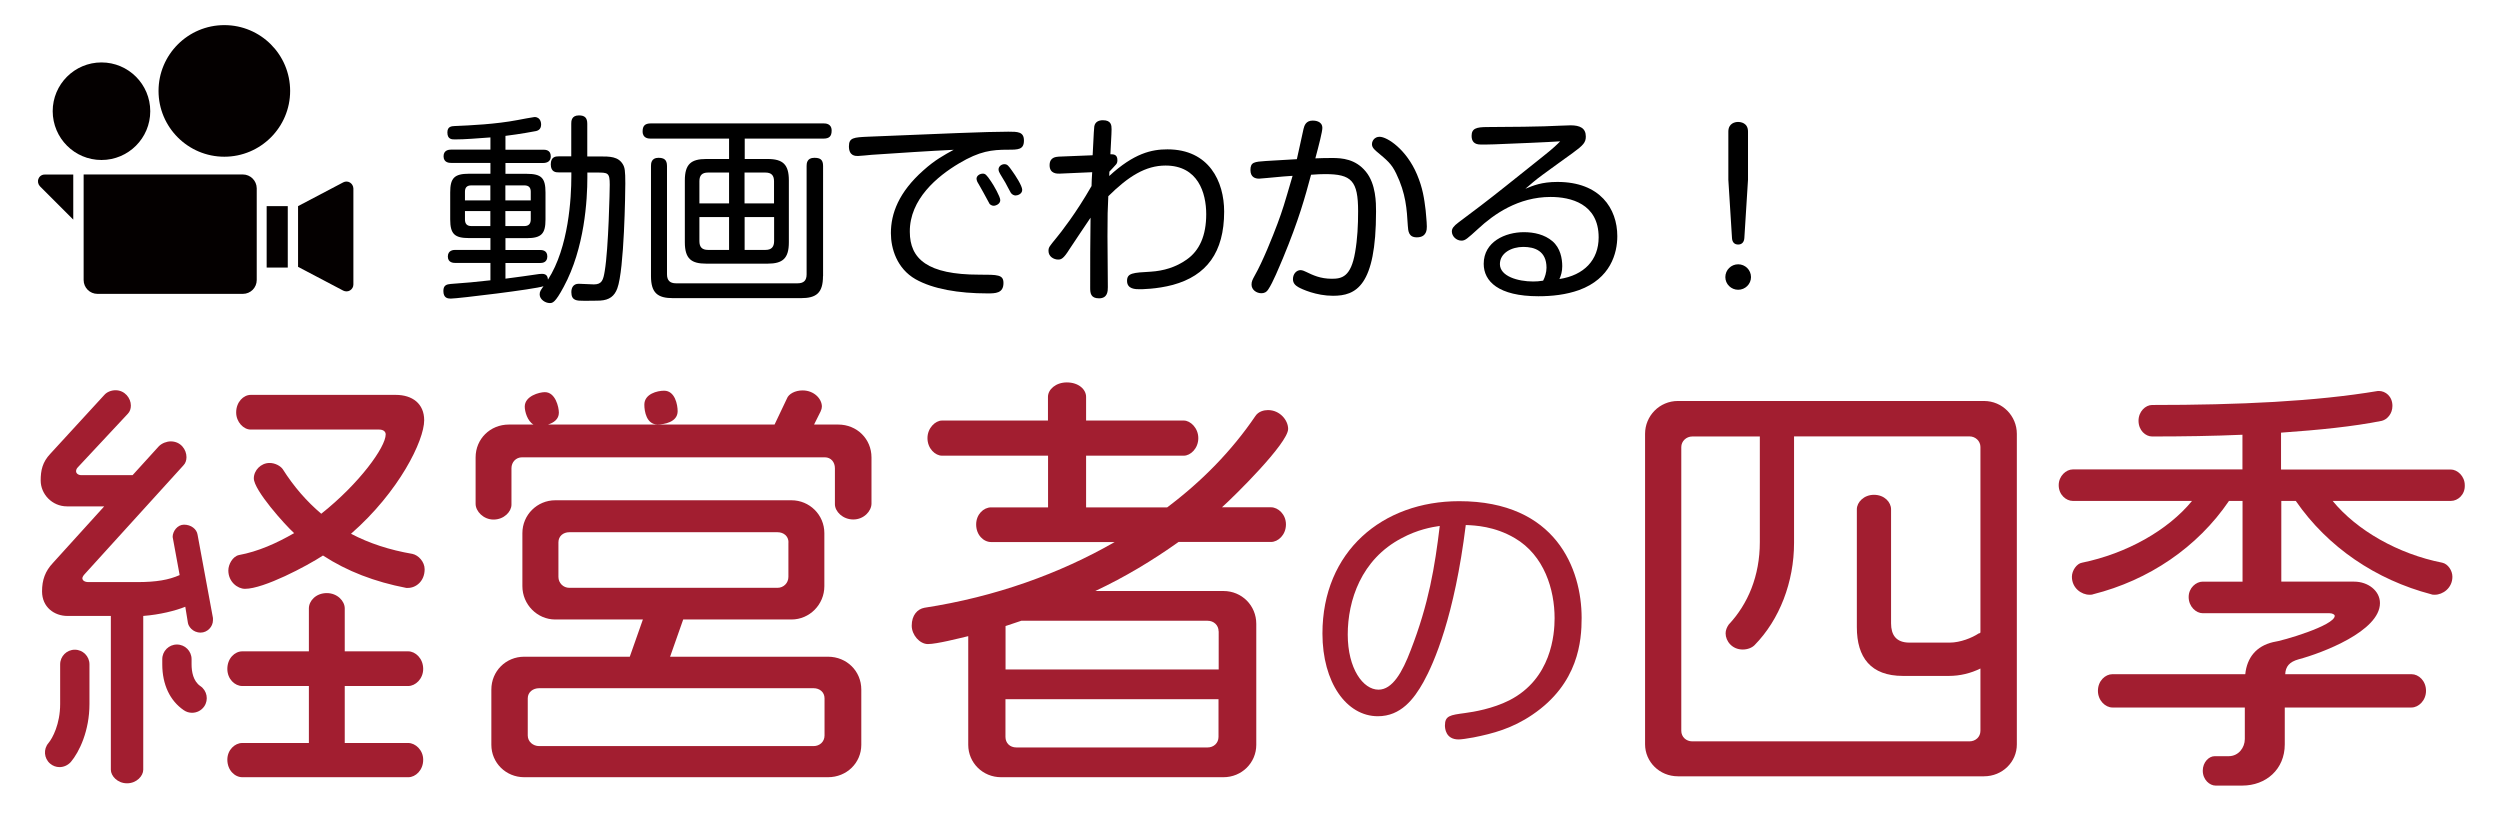
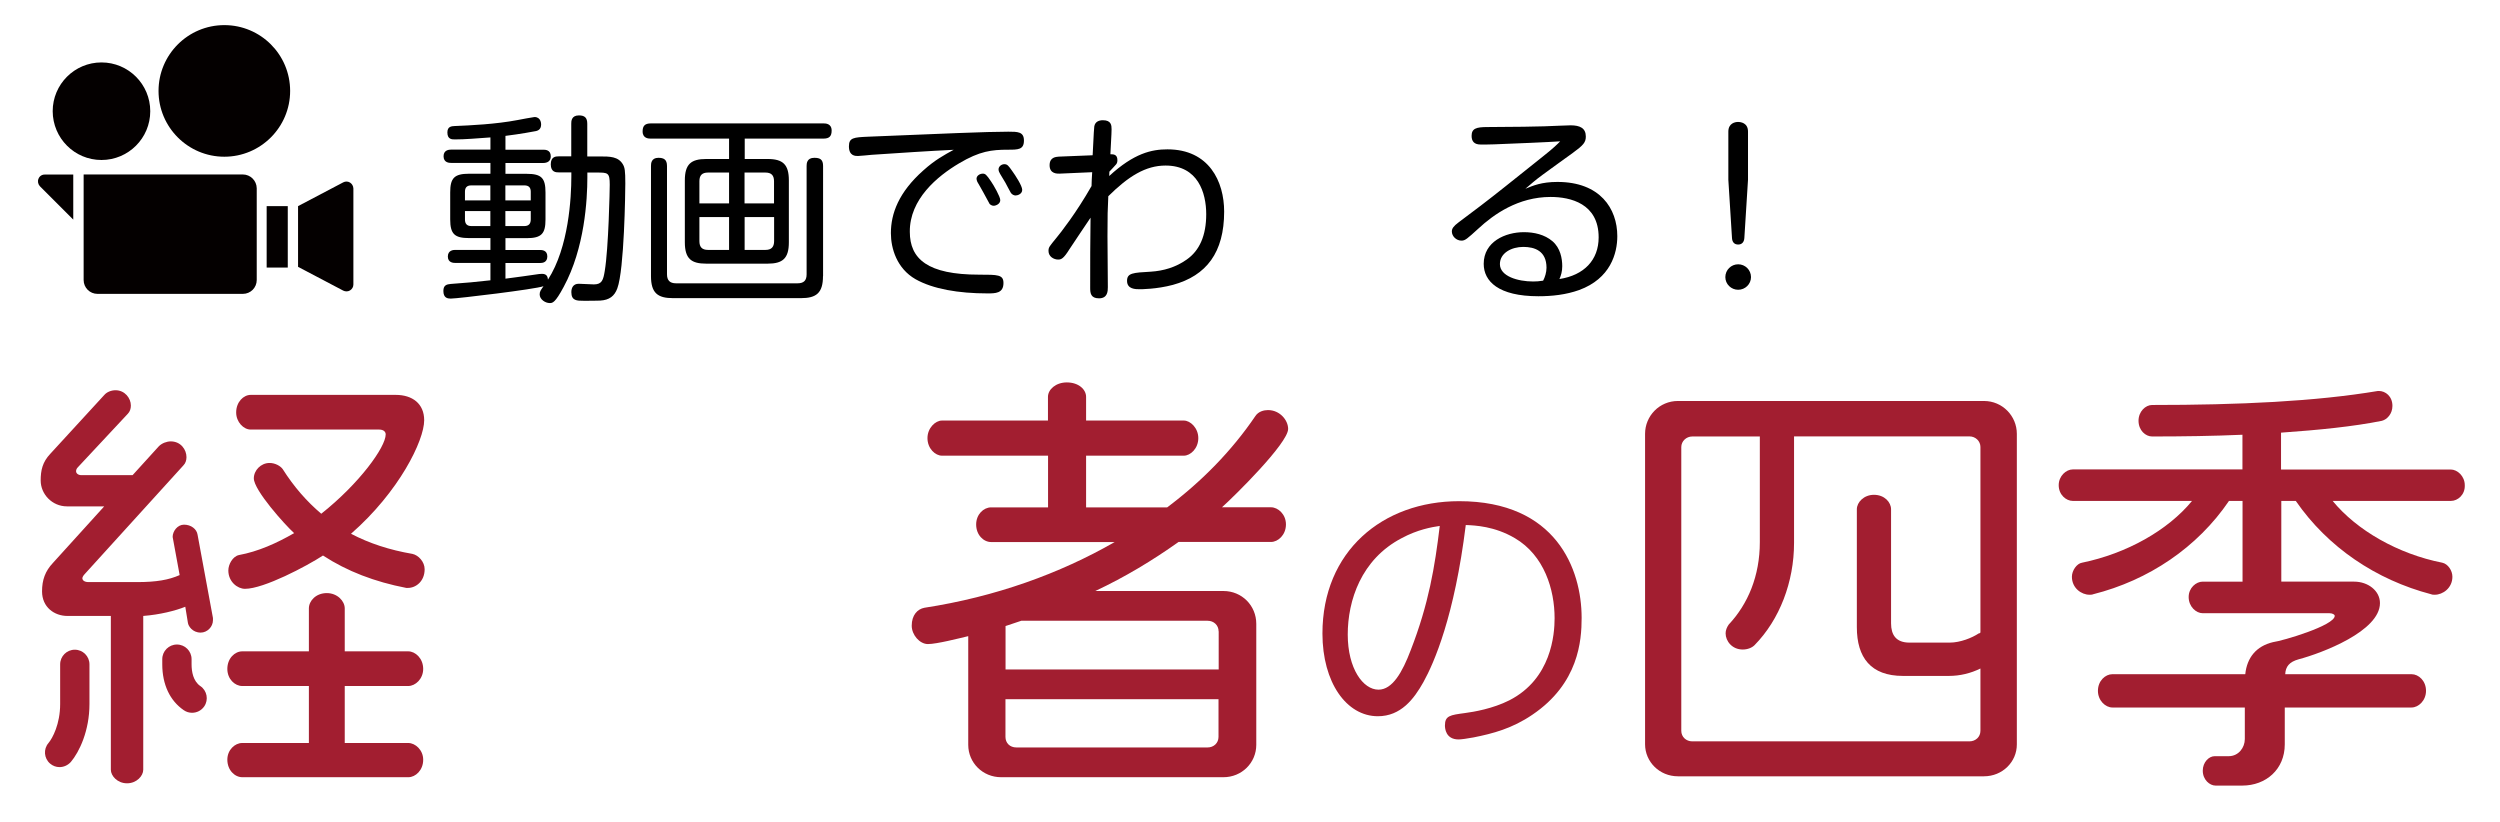
<svg xmlns="http://www.w3.org/2000/svg" version="1.1" id="レイヤー_1" x="0px" y="0px" viewBox="0 0 274.7 90.35" style="enable-background:new 0 0 274.7 90.35;" xml:space="preserve">
  <style type="text/css">
	.st0{fill:#A21E30;}
	.st1{fill:#040000;}
</style>
  <g id="logo_x5F_shiki01.svg">
    <g>
      <g>
        <g>
          <path class="st0" d="M22.05,69.51c-0.91,0-1.35-0.72-1.4-1.06l-0.29-1.78c-1.06,0.43-2.79,0.87-4.62,1.01v16.9      c0,0.67-0.72,1.49-1.78,1.49c-1.06,0-1.78-0.82-1.78-1.49v-16.9H7.41c-1.44,0-2.79-0.96-2.79-2.7c0-1.25,0.34-2.22,1.2-3.13      l5.63-6.21H7.36c-1.64,0-2.89-1.35-2.89-2.84c0-1.11,0.19-2.02,1.06-2.94l5.92-6.45c0.29-0.34,0.77-0.53,1.25-0.53      c1.01,0,1.68,0.87,1.68,1.68c0,0.34-0.1,0.67-0.34,0.91l-5.49,5.88c-0.14,0.14-0.19,0.29-0.19,0.43c0,0.24,0.24,0.43,0.58,0.43      h5.63l2.89-3.18c0.34-0.34,0.87-0.53,1.3-0.53c1.11,0,1.73,0.91,1.73,1.73c0,0.34-0.1,0.67-0.34,0.91L9.29,63.1      c-0.14,0.14-0.24,0.34-0.24,0.43c0,0.24,0.24,0.43,0.67,0.43h5.35c2.12,0,3.47-0.24,4.67-0.77l-0.77-4.19      c0-0.63,0.53-1.35,1.25-1.35c0.77,0,1.4,0.48,1.49,1.11l1.69,9.15c0,0.1,0,0.14,0,0.24C23.4,68.88,22.77,69.51,22.05,69.51z       M44.88,85.4H26.62c-0.82,0-1.64-0.77-1.64-1.93c0-1.06,0.82-1.83,1.64-1.83h7.32v-6.26h-7.32c-0.82,0-1.64-0.77-1.64-1.88      c0-1.16,0.82-1.93,1.64-1.93h7.32v-4.72c0-0.82,0.77-1.68,1.97-1.68c1.15,0,1.97,0.87,1.97,1.68v4.72h6.98      c0.77,0,1.64,0.77,1.64,1.93c0,1.11-0.87,1.88-1.64,1.88h-6.98v6.26h6.98c0.77,0,1.64,0.77,1.64,1.83      C46.51,84.63,45.65,85.4,44.88,85.4z M44.83,64.6c-0.05,0-0.14,0-0.19,0c-3.47-0.67-6.5-1.83-9.15-3.56      c-1.78,1.16-6.5,3.66-8.57,3.66c-0.82,0-1.83-0.77-1.83-2.02c0-0.67,0.48-1.54,1.16-1.69c2.12-0.39,4.14-1.3,6.07-2.41      c-1.01-0.91-4.43-4.72-4.43-6.02c0-0.87,0.77-1.69,1.73-1.69c0.63,0,1.2,0.34,1.44,0.67c1.25,1.97,2.65,3.56,4.24,4.91      c4.19-3.32,7.08-7.32,7.08-8.72c0-0.29-0.24-0.53-0.72-0.53H27.54c-0.77,0-1.59-0.82-1.59-1.88c0-1.16,0.82-1.93,1.59-1.93      h15.94c1.83,0,3.13,0.96,3.13,2.79c0,2.22-2.75,7.85-8.04,12.47c2.02,1.06,4.24,1.78,6.74,2.21c0.67,0.14,1.35,0.87,1.35,1.69      C46.66,63.88,45.69,64.6,44.83,64.6z" />
-           <path class="st0" d="M93.76,57.08c-1.15,0-2.02-0.87-2.02-1.68v-3.95c0-0.67-0.43-1.2-1.11-1.2H57.36      c-0.67,0-1.16,0.53-1.16,1.2v4c0,0.77-0.82,1.64-1.97,1.64c-1.11,0-1.97-0.91-1.97-1.73v-5.1c0-2.02,1.59-3.61,3.66-3.61h2.7      c-0.67-0.38-0.96-1.44-0.96-1.97c0-1.16,1.59-1.59,2.21-1.59c1.16,0,1.54,1.64,1.54,2.26c0,0.72-0.58,1.11-1.2,1.3h24.9      l1.35-2.84c0.19-0.53,0.91-0.91,1.73-0.91c1.25,0,2.12,0.91,2.12,1.78c0,0.14-0.05,0.34-0.14,0.53l-0.72,1.44h2.65      c2.07,0,3.66,1.59,3.66,3.61v5.1C95.74,56.17,94.92,57.08,93.76,57.08z M86.97,68.07h-11.9l-1.44,4.09h17.35      c2.07,0,3.66,1.59,3.66,3.61v6.07c0,1.97-1.59,3.56-3.66,3.56H57.6c-2.02,0-3.61-1.59-3.61-3.56v-6.07      c0-2.02,1.59-3.61,3.61-3.61H69.2l1.44-4.09h-9.63c-1.97,0-3.61-1.64-3.61-3.66v-5.83c0-2.02,1.64-3.61,3.61-3.61h25.96      c1.97,0,3.61,1.59,3.61,3.61v5.83C90.58,66.43,88.95,68.07,86.97,68.07z M90.6,76.73c0-0.67-0.53-1.11-1.2-1.11H59.24      c-0.67,0-1.25,0.43-1.25,1.11v4.09c0,0.67,0.58,1.16,1.25,1.16H89.4c0.67,0,1.2-0.48,1.2-1.16V76.73z M86.64,59.59      c0-0.67-0.53-1.11-1.2-1.11H62.56c-0.67,0-1.2,0.43-1.2,1.11v3.8c0,0.67,0.53,1.2,1.2,1.2h22.87c0.67,0,1.2-0.53,1.2-1.2V59.59z       M72.24,46.64c-1.2,0-1.44-1.44-1.44-2.17c0-1.2,1.44-1.54,2.17-1.54c1.2,0,1.49,1.54,1.49,2.26      C74.45,46.4,72.96,46.64,72.24,46.64z" />
          <path class="st0" d="M134.27,55.74h5.39c0.77,0,1.64,0.77,1.64,1.88c0,1.16-0.87,1.93-1.64,1.93H129.5      c-2.84,2.02-5.87,3.85-9.15,5.39h14.08c2.02,0,3.61,1.59,3.61,3.61v13.29c0,1.97-1.59,3.56-3.61,3.56H110      c-2.02,0-3.61-1.59-3.61-3.56V69.9c-1.01,0.24-3.47,0.87-4.43,0.87c-0.91,0-1.78-1.01-1.78-2.02c0-1.16,0.63-1.83,1.4-1.97      c7.8-1.2,14.88-3.76,20.9-7.22h-13.58c-0.82,0-1.64-0.77-1.64-1.93c0-1.11,0.82-1.88,1.64-1.88h6.26v-5.68H103.5      c-0.72,0-1.59-0.77-1.59-1.93c0-1.11,0.87-1.93,1.59-1.93h11.65v-2.6c0-0.82,0.87-1.59,2.07-1.59c1.3,0,2.12,0.77,2.12,1.59v2.6      h10.74c0.72,0,1.59,0.82,1.59,1.93c0,1.15-0.87,1.93-1.59,1.93h-10.74v5.68h8.91c3.85-2.89,7.13-6.26,9.68-10.02      c0.34-0.53,0.96-0.67,1.4-0.67c1.3,0,2.21,1.11,2.21,2.07C141.54,48.71,135.57,54.58,134.27,55.74z M133.9,69.37      c0-0.67-0.53-1.16-1.2-1.16h-20.48l-1.73,0.58v4.77h23.42V69.37z M133.9,76.83h-23.42v4.14c0,0.67,0.48,1.16,1.2,1.16h21.01      c0.67,0,1.2-0.48,1.2-1.16V76.83z" />
          <g>
            <g>
-               <path class="st0" d="M8.21,73c0,0,0,3.08,0,4.36c0,2.46-0.9,4.43-1.67,5.33" />
-             </g>
+               </g>
            <path class="st0" d="M6.54,84.29c-0.37,0-0.74-0.13-1.04-0.39c-0.67-0.58-0.75-1.59-0.17-2.26c0.44-0.52,1.28-2.08,1.28-4.28       V73c0-0.89,0.72-1.61,1.61-1.61c0.89,0,1.61,0.72,1.61,1.61v4.36c0,2.93-1.11,5.26-2.05,6.37C7.44,84.1,6.99,84.29,6.54,84.29z       " />
          </g>
          <g>
            <g>
              <path class="st0" d="M19.44,73C19.44,73,19.44,71.72,19.44,73c0,1.49,0.48,2.91,1.67,3.72" />
            </g>
            <path class="st0" d="M21.1,78.32c-0.31,0-0.63-0.09-0.9-0.28C18.67,77,17.83,75.21,17.83,73v-0.57c0-0.89,0.72-1.61,1.61-1.61       c0.89,0,1.61,0.72,1.61,1.61V73c0,0.79,0.17,1.85,0.97,2.39c0.73,0.5,0.92,1.5,0.42,2.23C22.12,78.08,21.62,78.32,21.1,78.32z" />
          </g>
        </g>
        <g>
          <path class="st0" d="M156.41,74.94c-1.05,1.88-2.49,3.76-5.01,3.76c-3.44,0-6.09-3.7-6.09-9.09c0-9.03,6.6-14.54,15.02-14.54      c10.65,0,13.46,7.46,13.46,12.82c0,2.49-0.32,7.21-5.42,10.65c-2.2,1.5-4.34,2.07-6.47,2.49c-0.7,0.13-1.34,0.22-1.63,0.22      c-1.43,0-1.5-1.24-1.5-1.53c0-1.08,0.57-1.15,2.2-1.37c0.99-0.13,3.06-0.48,4.88-1.4c4.62-2.36,4.97-7.24,4.97-9.02      c0-3.13-1.12-6.89-4.37-8.8c-2.23-1.31-4.37-1.4-5.39-1.44C159.82,67.7,157.59,72.81,156.41,74.94z M154.02,59.13      c-4.46,2.33-5.93,6.86-5.93,10.59c0,3.76,1.69,6.06,3.38,6.06c1.53,0,2.62-1.91,3.54-4.34c1.98-5.1,2.65-9.15,3.19-13.65      C157.34,57.91,155.74,58.2,154.02,59.13z" />
        </g>
      </g>
      <g>
        <path class="st0" d="M218,85.3h-33.63c-2.02,0-3.61-1.59-3.61-3.52V47.67c0-1.98,1.59-3.61,3.61-3.61H218     c2.02,0,3.61,1.64,3.61,3.61v34.12C221.62,83.71,220.03,85.3,218,85.3z M217.62,73.45c-1.06,0.53-2.26,0.82-3.47,0.82h-5.06     c-3.52,0-5.06-2.02-5.06-5.35V55.96c0-0.77,0.77-1.59,1.88-1.59c1.16,0,1.88,0.82,1.88,1.59v12.53c0,1.25,0.53,2.12,2.02,2.12     h4.43c1.16,0,2.46-0.53,3.18-1.01c0.1,0,0.14-0.05,0.19-0.1V49.11c0-0.63-0.53-1.16-1.21-1.16h-19.27v11.71     c0,4.29-1.59,8.43-4.34,11.23c-0.29,0.29-0.77,0.48-1.3,0.48c-1.16,0-1.88-0.92-1.88-1.78c0-0.34,0.14-0.67,0.34-0.96     c2.12-2.26,3.42-5.35,3.42-9.06V47.96h-7.42c-0.67,0-1.21,0.53-1.21,1.16v31.18c0,0.67,0.53,1.16,1.21,1.16h30.45     c0.67,0,1.21-0.48,1.21-1.16V73.45z" />
        <path class="st0" d="M269.32,55.04h-13.01c2.65,3.23,7.18,5.83,12.05,6.79c0.63,0.14,1.11,0.87,1.11,1.54     c0,1.25-1.06,1.98-1.93,1.98c-0.14,0-0.29,0-0.39-0.05c-6.07-1.59-11.37-5.16-14.89-10.26h-1.59v8.87h8     c1.54,0,2.84,1.01,2.84,2.36c0,3.08-6.36,5.49-8.92,6.17c-1.06,0.29-1.45,0.82-1.49,1.64h13.88c0.77,0,1.59,0.72,1.59,1.83     c0,1.06-0.82,1.83-1.59,1.83h-13.93v4.05c0,2.75-2.07,4.53-4.67,4.53h-2.94c-0.63,0-1.4-0.63-1.4-1.64c0-0.92,0.67-1.59,1.3-1.59     h1.54c1.11,0,1.78-0.96,1.78-1.88v-3.47h-14.55c-0.77,0-1.59-0.77-1.59-1.83c0-1.11,0.82-1.83,1.59-1.83h14.6     c0.19-1.83,1.21-3.08,3.04-3.52c1.06-0.14,6.79-1.83,6.79-2.89c0-0.14-0.24-0.29-0.58-0.29h-13.93c-0.72,0-1.54-0.72-1.54-1.78     c0-1.01,0.82-1.69,1.54-1.69h4.38v-8.87h-1.49c-3.47,5.11-8.82,8.72-14.94,10.26c-0.1,0.05-0.24,0.05-0.39,0.05     c-0.87,0-1.93-0.72-1.93-1.98c0-0.67,0.53-1.45,1.11-1.54c4.92-1.01,9.45-3.57,12.09-6.79h-13.11c-0.72,0-1.54-0.67-1.54-1.73     c0-1.01,0.82-1.73,1.54-1.73h18.65v-3.81c-3.18,0.14-6.55,0.19-9.93,0.19c-0.72,0-1.49-0.67-1.49-1.73     c0-1.01,0.77-1.73,1.49-1.73c9.59,0,17.97-0.39,24.82-1.54c0.05,0,0.05,0,0.1,0c0.72,0,1.49,0.58,1.49,1.64     c0,0.87-0.58,1.49-1.16,1.64c-3.13,0.63-6.94,1.01-11.08,1.3v4.05h18.65c0.72,0,1.54,0.72,1.54,1.73     C270.87,54.37,270.05,55.04,269.32,55.04z" />
      </g>
    </g>
    <g>
      <path class="st1" d="M11.15,17.58c2.96,0,5.36-2.4,5.36-5.36c0-2.96-2.4-5.36-5.36-5.36c-2.96,0-5.36,2.4-5.36,5.36    C5.8,15.18,8.19,17.58,11.15,17.58z" />
      <path class="st1" d="M24.65,2.76c-3.99,0-7.23,3.24-7.23,7.23c0,3.99,3.24,7.23,7.23,7.23c3.99,0,7.23-3.24,7.23-7.23    C31.88,6,28.65,2.76,24.65,2.76z" />
      <path class="st1" d="M26.68,19.17H9.19v11.6c0,0.84,0.68,1.52,1.52,1.52h15.98c0.84,0,1.52-0.68,1.52-1.52V20.69    C28.2,19.85,27.52,19.17,26.68,19.17z" />
      <rect x="29.3" y="22.65" class="st1" width="2.32" height="6.75" />
      <path class="st1" d="M38.46,20.06c-0.23-0.14-0.51-0.15-0.75-0.02l-4.96,2.61v6.67l4.96,2.61c0.24,0.12,0.52,0.12,0.75-0.02    c0.23-0.14,0.37-0.38,0.37-0.65V20.71C38.82,20.44,38.68,20.2,38.46,20.06z" />
      <path class="st1" d="M4.23,19.64c-0.12,0.28-0.05,0.61,0.16,0.83l3.66,3.66v-4.95H4.93C4.62,19.17,4.34,19.35,4.23,19.64z" />
    </g>
    <g>
      <path d="M62.77,18.94h-1.39c-0.26,0-0.86,0-0.86-0.88c0-0.84,0.53-0.88,0.86-0.88h1.39V13.6c0-0.26,0-0.92,0.84-0.92    c0.64,0,0.92,0.26,0.92,0.92v3.59h1.39c1.08,0,2.02,0,2.53,0.88c0.2,0.35,0.26,0.68,0.26,2.09c0,0.86-0.11,9.48-0.88,11.53    c-0.31,0.84-0.86,1.28-1.89,1.34c-0.35,0.02-1.32,0.02-1.8,0.02c-0.75,0-1.36,0-1.36-0.95c0-0.46,0.2-0.92,0.81-0.92    c0.07,0,1.41,0.07,1.67,0.07c0.9,0,1.03-0.51,1.19-1.47c0.42-2.51,0.55-9,0.55-9.48c0-1.34-0.2-1.34-1.43-1.34h-1.03v0.55    c0,2.42-0.29,7.75-2.6,12.01c-0.95,1.78-1.23,1.78-1.54,1.78c-0.48,0-1.1-0.4-1.1-0.95c0-0.33,0.13-0.48,0.42-0.9    c-0.9,0.33-9.44,1.36-10.19,1.36c-0.35,0-0.81-0.07-0.81-0.84c0-0.64,0.37-0.73,0.81-0.77c2.07-0.15,2.29-0.18,4.36-0.4v-1.91    h-3.87c-0.15,0-0.81,0-0.81-0.7s0.62-0.73,0.81-0.73h3.87v-1.3h-2.35c-1.58,0-2.07-0.44-2.07-2.05v-2.97    c0-1.56,0.44-2.05,2.07-2.05h2.35v-1.19h-4.31c-0.18,0-0.84,0-0.84-0.73c0-0.7,0.62-0.73,0.84-0.73h4.31v-1.34    c-1.56,0.11-2.77,0.22-3.89,0.22c-0.35,0-0.84,0-0.84-0.77c0-0.66,0.46-0.68,0.79-0.7c1.72-0.07,4.53-0.2,6.93-0.66    c0.22-0.04,1.72-0.33,1.85-0.33c0.7,0,0.73,0.7,0.73,0.81c0,0.57-0.37,0.68-0.55,0.73c-0.22,0.04-1.72,0.33-3.37,0.53v1.52h4.14    c0.22,0,0.84,0,0.84,0.73c0,0.55-0.4,0.73-0.84,0.73h-4.14v1.19h2.33c1.63,0,2.07,0.46,2.07,2.05v2.97c0,1.54-0.42,2.05-2.07,2.05    h-2.33v1.3h3.81c0.15,0,0.79,0,0.79,0.7c0,0.66-0.51,0.73-0.79,0.73h-3.81v1.72c1.8-0.24,2-0.26,3.7-0.51    c0.18-0.02,0.29-0.02,0.33-0.02c0.59,0,0.62,0.44,0.64,0.64c2.29-3.54,2.57-9.04,2.57-11.33V18.94z M53.88,22.02v-1.65h-2.09    c-0.51,0-0.7,0.26-0.7,0.7v0.95H53.88z M53.88,23.19h-2.79v0.92c0,0.46,0.2,0.73,0.7,0.73h2.09V23.19z M55.53,22.02h2.79v-0.95    c0-0.44-0.2-0.7-0.7-0.7h-2.09V22.02z M55.53,23.19v1.65h2.09c0.48,0,0.7-0.26,0.7-0.73v-0.92H55.53z" />
      <path d="M84.35,17.47c1.69,0,2.33,0.62,2.33,2.35v6.8c0,1.78-0.68,2.35-2.33,2.35H77.6c-1.61,0-2.35-0.51-2.35-2.35v-6.8    c0-1.78,0.68-2.35,2.35-2.35h2.51v-2.24h-8.6c-0.22,0-0.9,0-0.9-0.79c0-0.59,0.24-0.88,0.9-0.88h18.97c0.22,0,0.9,0,0.9,0.79    c0,0.62-0.26,0.88-0.9,0.88h-8.65v2.24H84.35z M90.43,30.34c0,1.85-0.73,2.42-2.42,2.42H73.95c-1.69,0-2.42-0.57-2.42-2.42v-12.1    c0-0.26,0.02-0.9,0.81-0.9c0.59,0,0.95,0.18,0.95,0.9v11.9c0,0.66,0.31,0.99,0.99,0.99h13.36c0.7,0,0.99-0.33,0.99-0.99v-11.9    c0-0.26,0.02-0.9,0.84-0.9c0.64,0,0.97,0.18,0.97,0.9V30.34z M80.11,22.35v-3.39H77.8c-0.66,0-0.95,0.31-0.95,0.95v2.44H80.11z     M80.11,23.85h-3.26v2.64c0,0.66,0.29,0.97,0.95,0.97h2.31V23.85z M81.82,22.35h3.23v-2.44c0-0.64-0.29-0.95-0.95-0.95h-2.29    V22.35z M81.82,23.85v3.61h2.29c0.64,0,0.95-0.31,0.95-0.97v-2.64H81.82z" />
      <path d="M95.79,17.01c-0.24,0.02-1.3,0.13-1.52,0.13c-0.29,0-0.99,0-0.99-1.06c0-0.95,0.51-0.99,2.13-1.06    c8.08-0.33,12.98-0.55,15.38-0.55c1.03,0,1.72,0,1.72,0.97c0,1.01-0.64,1.01-1.76,1.01c-1.78,0-3.1,0.15-5.37,1.5    c-2.38,1.41-5.44,3.94-5.41,7.52c0,2.99,1.96,4.71,7.61,4.71c2.07,0,2.68,0,2.68,0.92c0,1.14-0.9,1.14-1.76,1.14    c-3.17,0-5.99-0.48-7.9-1.56c-2.05-1.17-2.71-3.37-2.71-5.06c0-2.16,0.86-4.49,3.56-6.89c1.3-1.17,2.29-1.69,3.34-2.27    C102.04,16.59,98.81,16.81,95.79,17.01z M107.39,19.98c-0.04-0.11-0.09-0.24-0.09-0.33c0-0.37,0.4-0.57,0.68-0.57    s0.4,0.09,0.92,0.86c0.29,0.42,1.01,1.67,1.01,2.05c0,0.42-0.48,0.62-0.73,0.62c-0.2,0-0.37-0.13-0.44-0.2    c-0.02-0.02-0.62-1.14-0.68-1.25C107.96,20.95,107.48,20.15,107.39,19.98z M109.9,19.12c-0.09-0.15-0.18-0.33-0.18-0.51    c0-0.33,0.33-0.57,0.64-0.57c0.33,0,0.46,0.18,0.86,0.75c0.35,0.48,1.1,1.63,1.1,2.07c0,0.46-0.51,0.62-0.73,0.62    c-0.15,0-0.4-0.09-0.53-0.31c-0.18-0.31-0.42-0.79-0.59-1.1C110.38,19.91,109.99,19.27,109.9,19.12z" />
      <path d="M116.41,19.08c-0.22,0-1.08,0.04-1.08-0.92c0-0.9,0.7-0.92,1.01-0.95l3.72-0.15c0.13-2.64,0.15-2.95,0.18-3.17    c0.09-0.53,0.53-0.68,0.95-0.68c0.92,0,0.95,0.57,0.95,0.99c0,0.15,0,0.42-0.13,2.75c0.29,0,0.77-0.02,0.77,0.64    c0,0.22-0.04,0.35-0.15,0.48c-0.2,0.24-0.53,0.57-0.73,0.79l-0.02,0.48c2.73-2.51,4.67-2.93,6.4-2.93c4.58,0,6.23,3.54,6.23,6.84    c0,4.49-1.94,7.04-5.63,8.05c-1.78,0.48-3.54,0.48-3.63,0.48c-0.48,0-1.41,0-1.41-0.92c0-0.86,0.64-0.9,2.62-1.01    c1.39-0.09,2.73-0.48,3.92-1.32c1.43-0.99,2.16-2.66,2.16-4.99c0-2.35-0.9-5.35-4.47-5.35c-2.18,0-4.07,1.17-6.29,3.37    c-0.07,1.65-0.09,1.89-0.09,4.38c0,0.9,0.04,4.82,0.04,5.61c0,0.44-0.02,1.23-0.97,1.23c-0.92,0-0.97-0.59-0.97-1.14    c0-3.7,0-4.09,0.04-7.72c-0.64,0.97-1.69,2.49-2.33,3.48c-0.64,1.03-0.9,1.12-1.23,1.12c-0.46,0-1.06-0.31-1.06-0.95    c0-0.4,0.09-0.48,0.88-1.45c0.44-0.53,2.16-2.71,3.85-5.68c0-0.07,0.04-1.34,0.07-1.52L116.41,19.08z" />
-       <path d="M143.23,14.17c0.09-0.37,0.26-0.92,1.01-0.92c0.18,0,1.06,0.02,1.06,0.81c0,0.4-0.37,1.85-0.77,3.34    c0.46-0.02,1.14-0.04,1.85-0.04c1.08,0,2.57,0.11,3.7,1.5c1.12,1.36,1.12,3.45,1.12,4.38c0,8.23-2.22,9.26-4.73,9.26    c-1.85,0-3.43-0.73-3.81-0.95c-0.31-0.18-0.59-0.42-0.59-0.88c0-0.59,0.4-0.99,0.84-0.99c0.2,0,0.48,0.13,0.62,0.2    c0.73,0.35,1.54,0.75,2.82,0.75c1.1,0,2.09-0.22,2.55-2.9c0.26-1.5,0.33-2.99,0.33-4.51c0-3.37-0.73-4.09-3.63-4.09    c-0.44,0-0.86,0.02-1.54,0.07c-0.66,2.46-1.34,4.95-3.08,9.15c-0.44,1.03-1.12,2.71-1.61,3.43c-0.22,0.35-0.48,0.44-0.77,0.44    c-0.53,0-1.08-0.37-1.08-0.95c0-0.35,0.11-0.55,0.35-0.99c0.88-1.54,1.96-4.25,2.51-5.72c0.59-1.61,0.66-1.85,1.65-5.24    c-0.37,0.02-1.36,0.09-2.84,0.24c-0.44,0.04-0.75,0.07-0.84,0.07c-0.42,0-0.95-0.15-0.95-0.95c0-0.88,0.44-0.9,1.69-0.99    c0.53-0.04,2.9-0.18,3.41-0.2C142.63,16.96,143.12,14.63,143.23,14.17z M151.59,15.03c0.84,0,2.95,1.39,4.11,4.14    c0.64,1.52,0.79,2.64,0.95,3.94c0,0.13,0.13,1.25,0.13,1.78c0,0.31,0,1.19-1.1,1.19c-0.9,0-0.95-0.68-0.99-1.28    c-0.11-1.8-0.2-3.52-1.28-5.74c-0.51-1.06-0.97-1.43-2.18-2.44c-0.22-0.2-0.48-0.42-0.48-0.79c0-0.29,0.18-0.53,0.33-0.64    C151.3,15.03,151.52,15.03,151.59,15.03z" />
      <path d="M169.3,17.38c1.45-1.14,1.85-1.56,2.13-1.85c-1.32,0.09-4.88,0.24-7.24,0.33c-0.31,0.02-1.19,0.02-1.5,0.02    c-0.7,0-0.99-0.35-0.99-0.95c0-0.81,0.51-0.97,1.72-0.97c1.74,0,6.25-0.04,7.99-0.15c0.4-0.02,0.9-0.04,1.17-0.04    c1.03,0,1.67,0.31,1.67,1.23c0,0.64-0.26,0.95-1.43,1.8c-0.53,0.37-2.86,2.07-3.34,2.42c-0.75,0.55-1.23,0.97-1.87,1.52    c0.86-0.35,1.78-0.75,3.52-0.75c4.69,0,6.58,2.93,6.58,5.96c0,1.89-0.75,4.66-4.2,5.92c-1.43,0.51-2.95,0.68-4.47,0.68    c-4.4,0-6.01-1.65-6.01-3.56c0-2.44,2.38-3.48,4.42-3.48c1.12,0,2.27,0.26,3.13,0.99c0.88,0.75,1.08,1.91,1.08,2.75    c0,0.57-0.13,1.01-0.31,1.41c2.71-0.42,4.31-2.09,4.31-4.58c0-3.72-3.1-4.44-5.28-4.44c-3.56,0-6.25,1.91-7.94,3.48    c-1.23,1.12-1.45,1.32-1.85,1.32c-0.57,0-1.06-0.48-1.06-1.01c0-0.33,0.2-0.59,0.73-0.99c1.43-1.06,3.37-2.53,5.13-3.94    L169.3,17.38z M169.93,29.42c0-1.85-1.3-2.29-2.55-2.29c-1.28,0-2.57,0.66-2.57,1.89c0,1.34,1.98,1.91,3.65,1.91    c0.37,0,0.64-0.02,1.1-0.09C169.76,30.47,169.93,29.92,169.93,29.42z" />
      <path d="M192.4,30.45c0,0.77-0.64,1.39-1.41,1.39c-0.77,0-1.41-0.62-1.41-1.39c0-0.79,0.64-1.41,1.41-1.41    C191.76,29.04,192.4,29.66,192.4,30.45z M191.67,26.14c-0.02,0.4-0.22,0.73-0.68,0.73c-0.46,0-0.66-0.31-0.68-0.73l-0.4-6.38v-5.3    c0-0.92,0.75-1.06,1.06-1.06c0.29,0,1.1,0.09,1.1,1.06v5.3L191.67,26.14z" />
    </g>
  </g>
</svg>